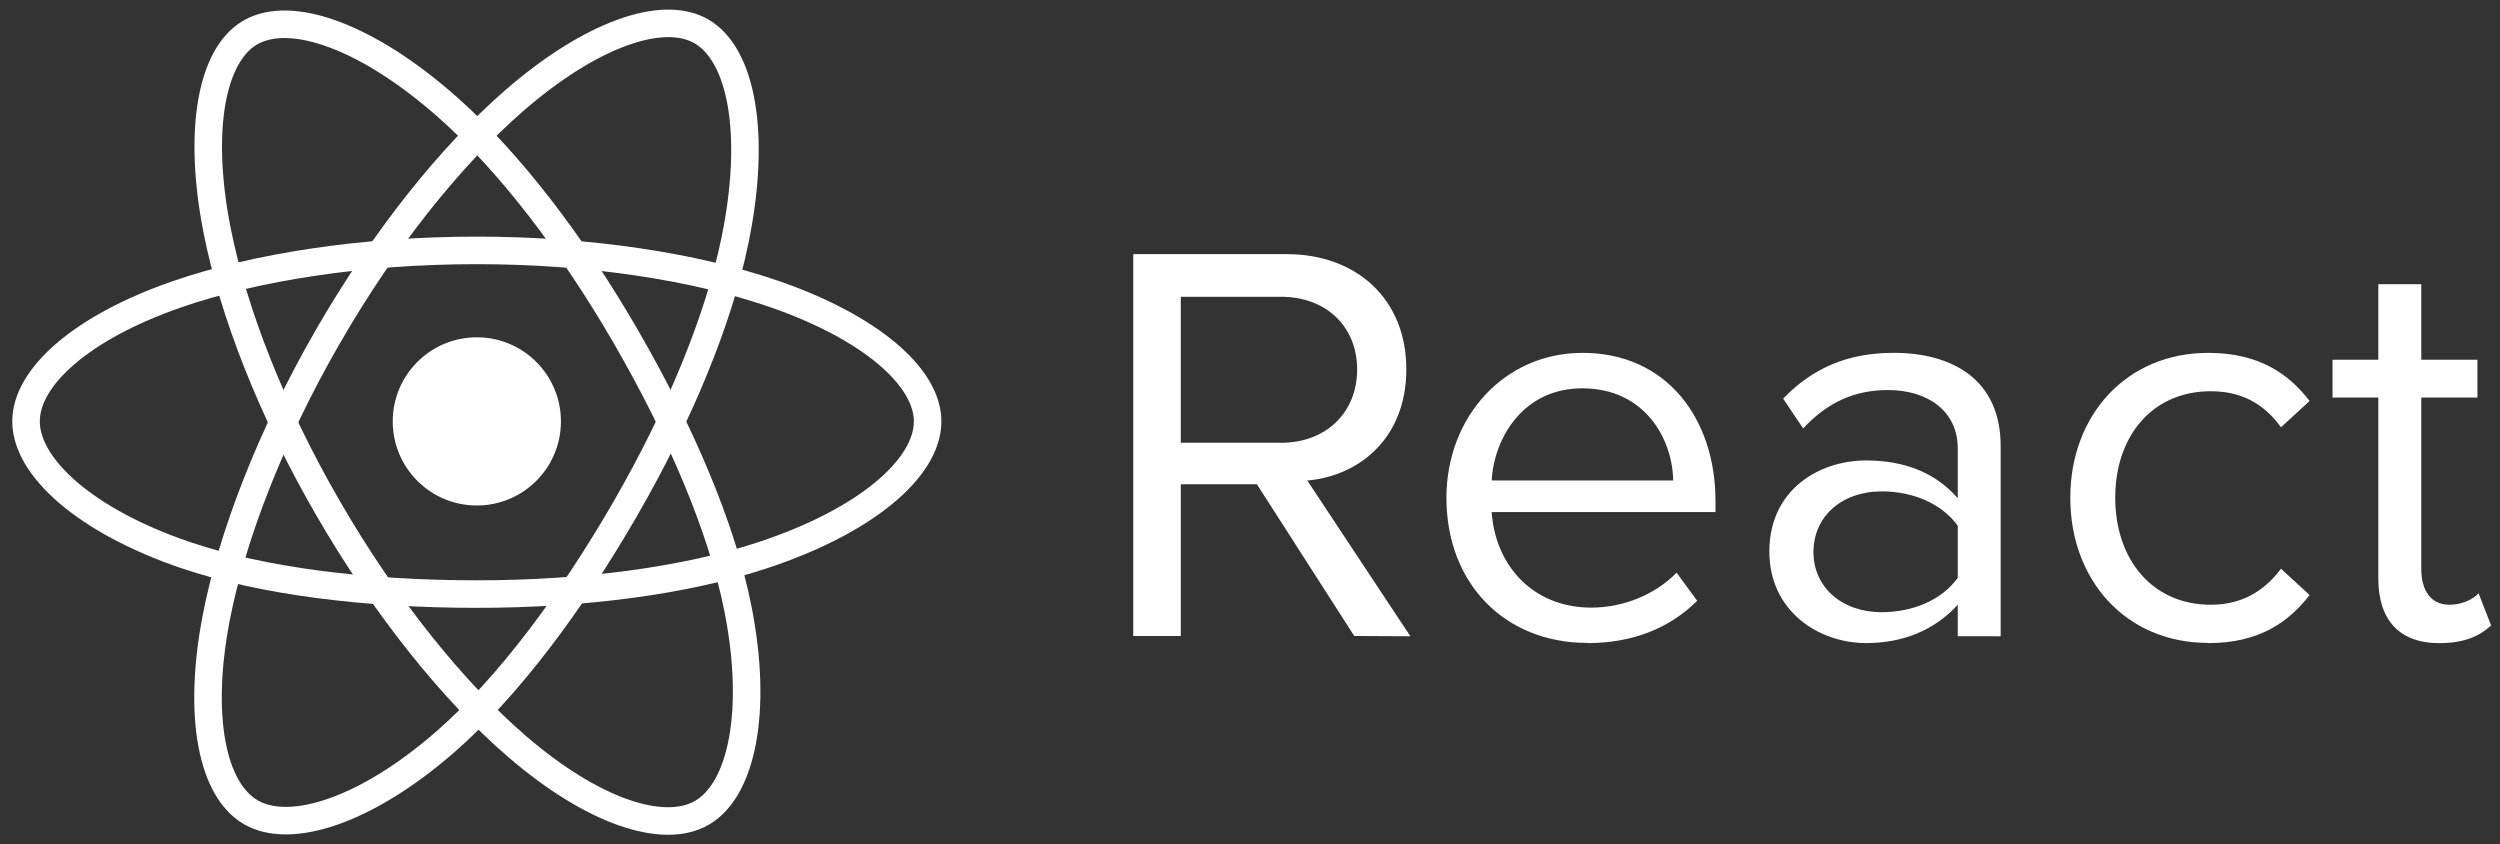
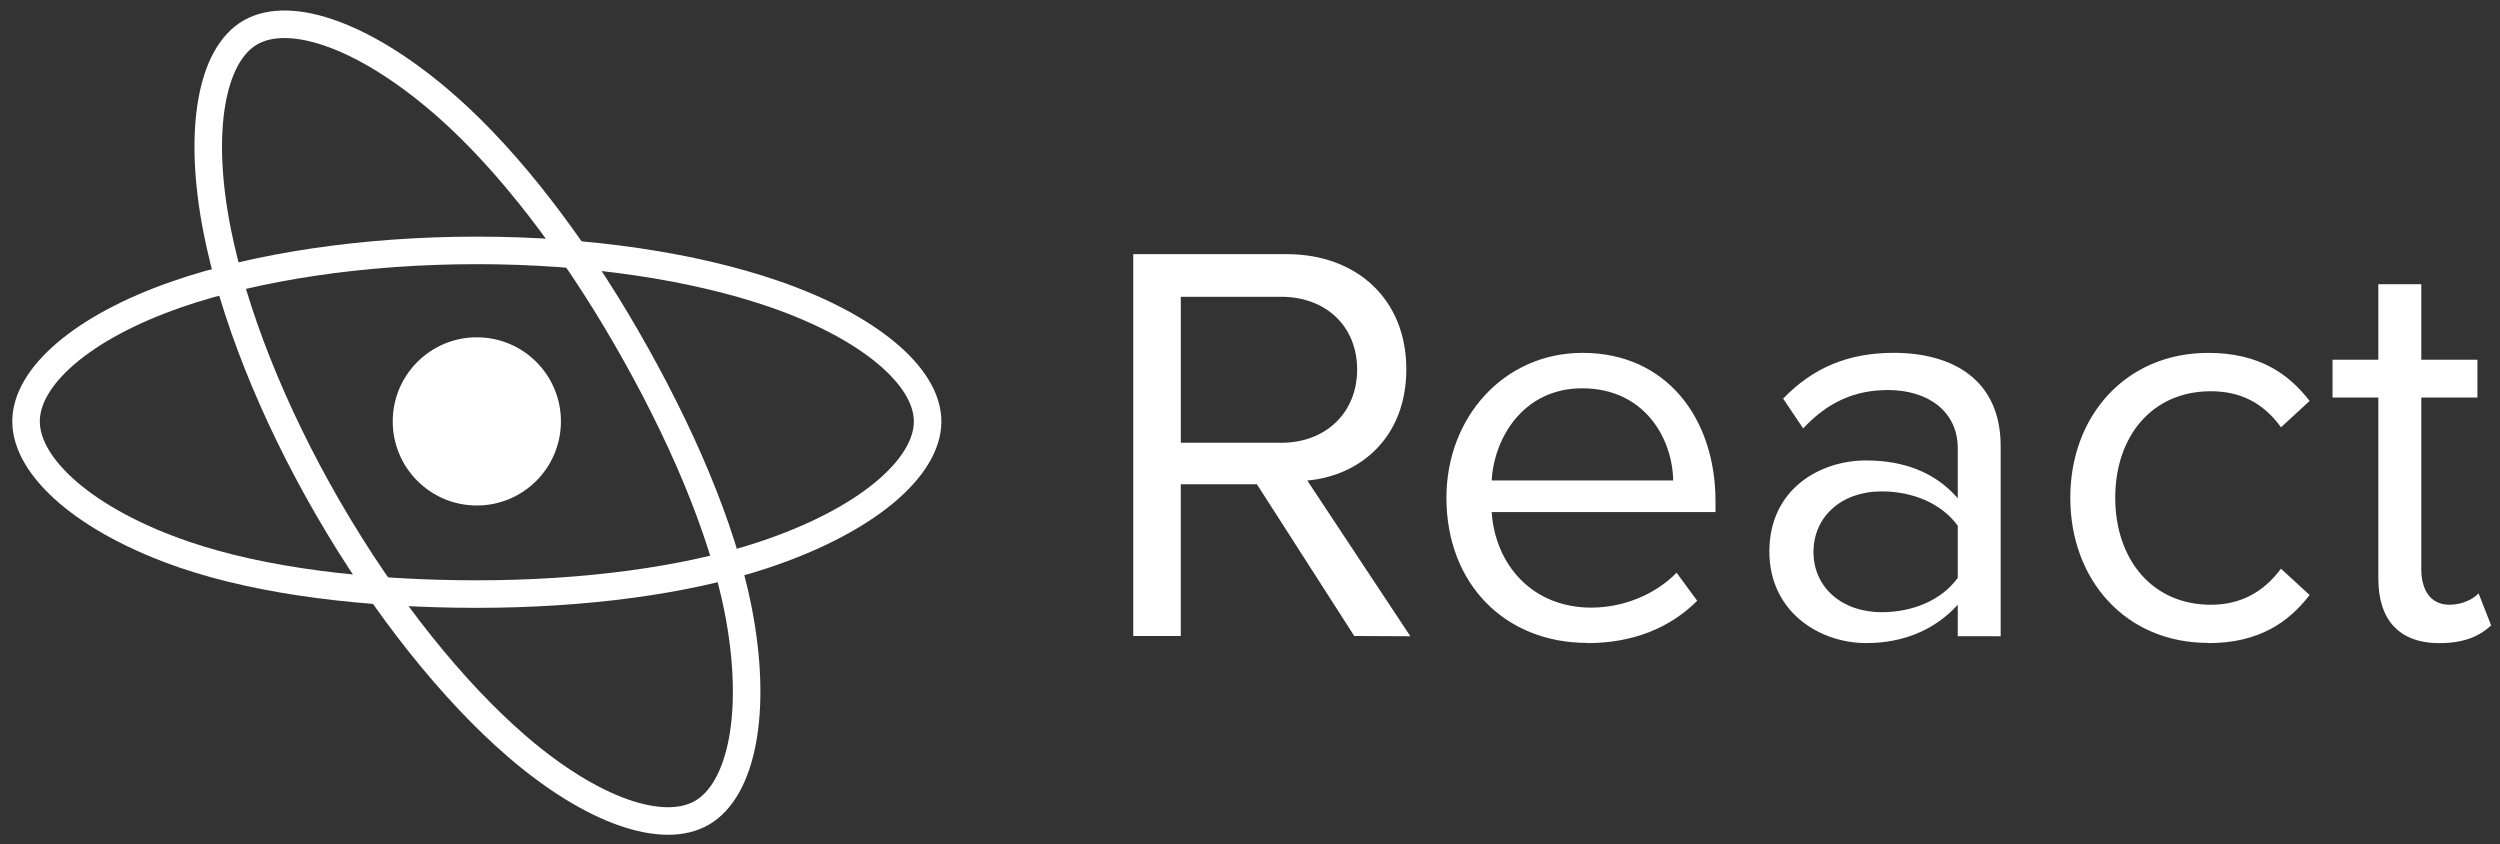
<svg xmlns="http://www.w3.org/2000/svg" viewBox="0 0 151 51" fill="none">
  <rect x="0" y="0" width="151" height="51" fill="#333333" stroke="none" />
  <path d="M28.801 30.532C31.606 30.532 33.88 28.258 33.88 25.452C33.88 22.647 31.606 20.373 28.801 20.373C25.995 20.373 23.721 22.647 23.721 25.452C23.721 28.258 25.995 30.532 28.801 30.532Z" fill="white" />
  <path fill-rule="evenodd" clip-rule="evenodd" d="M28.801 15.124C35.621 15.124 41.957 16.103 46.734 17.747C52.489 19.729 56.028 22.733 56.028 25.452C56.028 28.286 52.278 31.477 46.097 33.525C41.424 35.073 35.275 35.882 28.801 35.882C22.163 35.882 15.878 35.123 11.152 33.508C5.174 31.465 1.573 28.232 1.573 25.452C1.573 22.755 4.951 19.774 10.626 17.796C15.421 16.124 21.913 15.124 28.8 15.124H28.801Z" stroke="white" stroke-width="1.663" />
-   <path fill-rule="evenodd" clip-rule="evenodd" d="M19.81 20.318C23.217 14.41 27.23 9.41 31.041 6.094C35.633 2.098 40.003 0.533 42.359 1.891C44.814 3.307 45.705 8.15 44.391 14.527C43.398 19.349 41.026 25.079 37.791 30.688C34.475 36.438 30.678 41.504 26.919 44.789C22.162 48.948 17.563 50.453 15.155 49.064C12.818 47.717 11.924 43.3 13.045 37.396C13.992 32.407 16.37 26.284 19.809 20.318L19.81 20.318Z" stroke="white" stroke-width="1.663" />
  <path fill-rule="evenodd" clip-rule="evenodd" d="M19.819 30.703C16.402 24.801 14.075 18.827 13.104 13.868C11.935 7.895 12.762 3.327 15.116 1.964C17.569 0.544 22.209 2.192 27.078 6.515C30.759 9.783 34.539 14.7 37.783 20.303C41.108 26.047 43.601 31.867 44.571 36.765C45.797 42.963 44.804 47.699 42.398 49.092C40.064 50.443 35.791 49.013 31.236 45.092C27.387 41.78 23.269 36.663 19.819 30.703V30.703Z" stroke="white" stroke-width="1.663" />
  <path fill-rule="evenodd" clip-rule="evenodd" d="M85.186 38.43L78.96 29.024C82.106 28.746 84.942 26.466 84.942 22.301C84.942 18.062 81.934 15.35 77.715 15.35H68.448V38.413H71.319V29.249H75.918L81.797 38.413L85.186 38.43ZM77.371 26.742H71.32V17.925H77.371C80.104 17.925 81.971 19.723 81.971 22.317C81.971 24.911 80.103 26.745 77.371 26.745V26.742ZM95.871 38.844C98.604 38.844 100.851 37.945 102.511 36.286L101.266 34.591C99.95 35.94 98.015 36.7 96.114 36.7C92.518 36.7 90.304 34.072 90.097 30.927H103.616V30.269C103.616 25.256 100.642 21.313 95.592 21.313C90.82 21.313 87.364 25.221 87.364 30.062C87.364 35.284 90.925 38.831 95.87 38.831L95.871 38.844ZM101.06 29.022H90.098C90.237 26.465 91.998 23.454 95.561 23.454C99.366 23.454 101.025 26.532 101.06 29.022ZM120.84 38.429V26.948C120.84 22.903 117.902 21.311 114.374 21.311C111.641 21.311 109.498 22.21 107.701 24.078L108.911 25.876C110.397 24.286 112.024 23.559 114.029 23.559C116.449 23.559 118.249 24.838 118.249 27.086V30.094C116.9 28.537 114.998 27.811 112.715 27.811C109.88 27.811 106.869 29.575 106.869 33.309C106.869 36.94 109.877 38.842 112.715 38.842C114.963 38.842 116.866 38.047 118.249 36.526V38.426L120.84 38.429ZM113.649 36.976C111.229 36.976 109.534 35.456 109.534 33.346C109.534 31.202 111.229 29.68 113.649 29.68C115.482 29.68 117.245 30.371 118.249 31.756V34.902C117.246 36.285 115.482 36.976 113.649 36.976ZM133.38 38.844C136.423 38.844 138.22 37.599 139.501 35.94L137.772 34.35C136.665 35.836 135.248 36.527 133.533 36.527C129.972 36.527 127.76 33.761 127.76 30.062C127.76 26.363 129.973 23.631 133.533 23.631C135.262 23.631 136.68 24.289 137.772 25.808L139.501 24.218C138.222 22.558 136.423 21.314 133.38 21.314C128.4 21.314 125.046 25.119 125.046 30.063C125.046 35.042 128.4 38.832 133.38 38.832V38.844ZM147.352 38.844C148.872 38.844 149.807 38.394 150.465 37.773L149.705 35.836C149.359 36.216 148.682 36.527 147.941 36.527C146.801 36.527 146.246 35.629 146.246 34.383V24.009H149.636V21.728H146.246V17.164H143.651V21.728H140.885V24.011H143.651V34.939C143.651 37.429 144.897 38.847 147.352 38.847V38.844Z" fill="white" />
</svg>